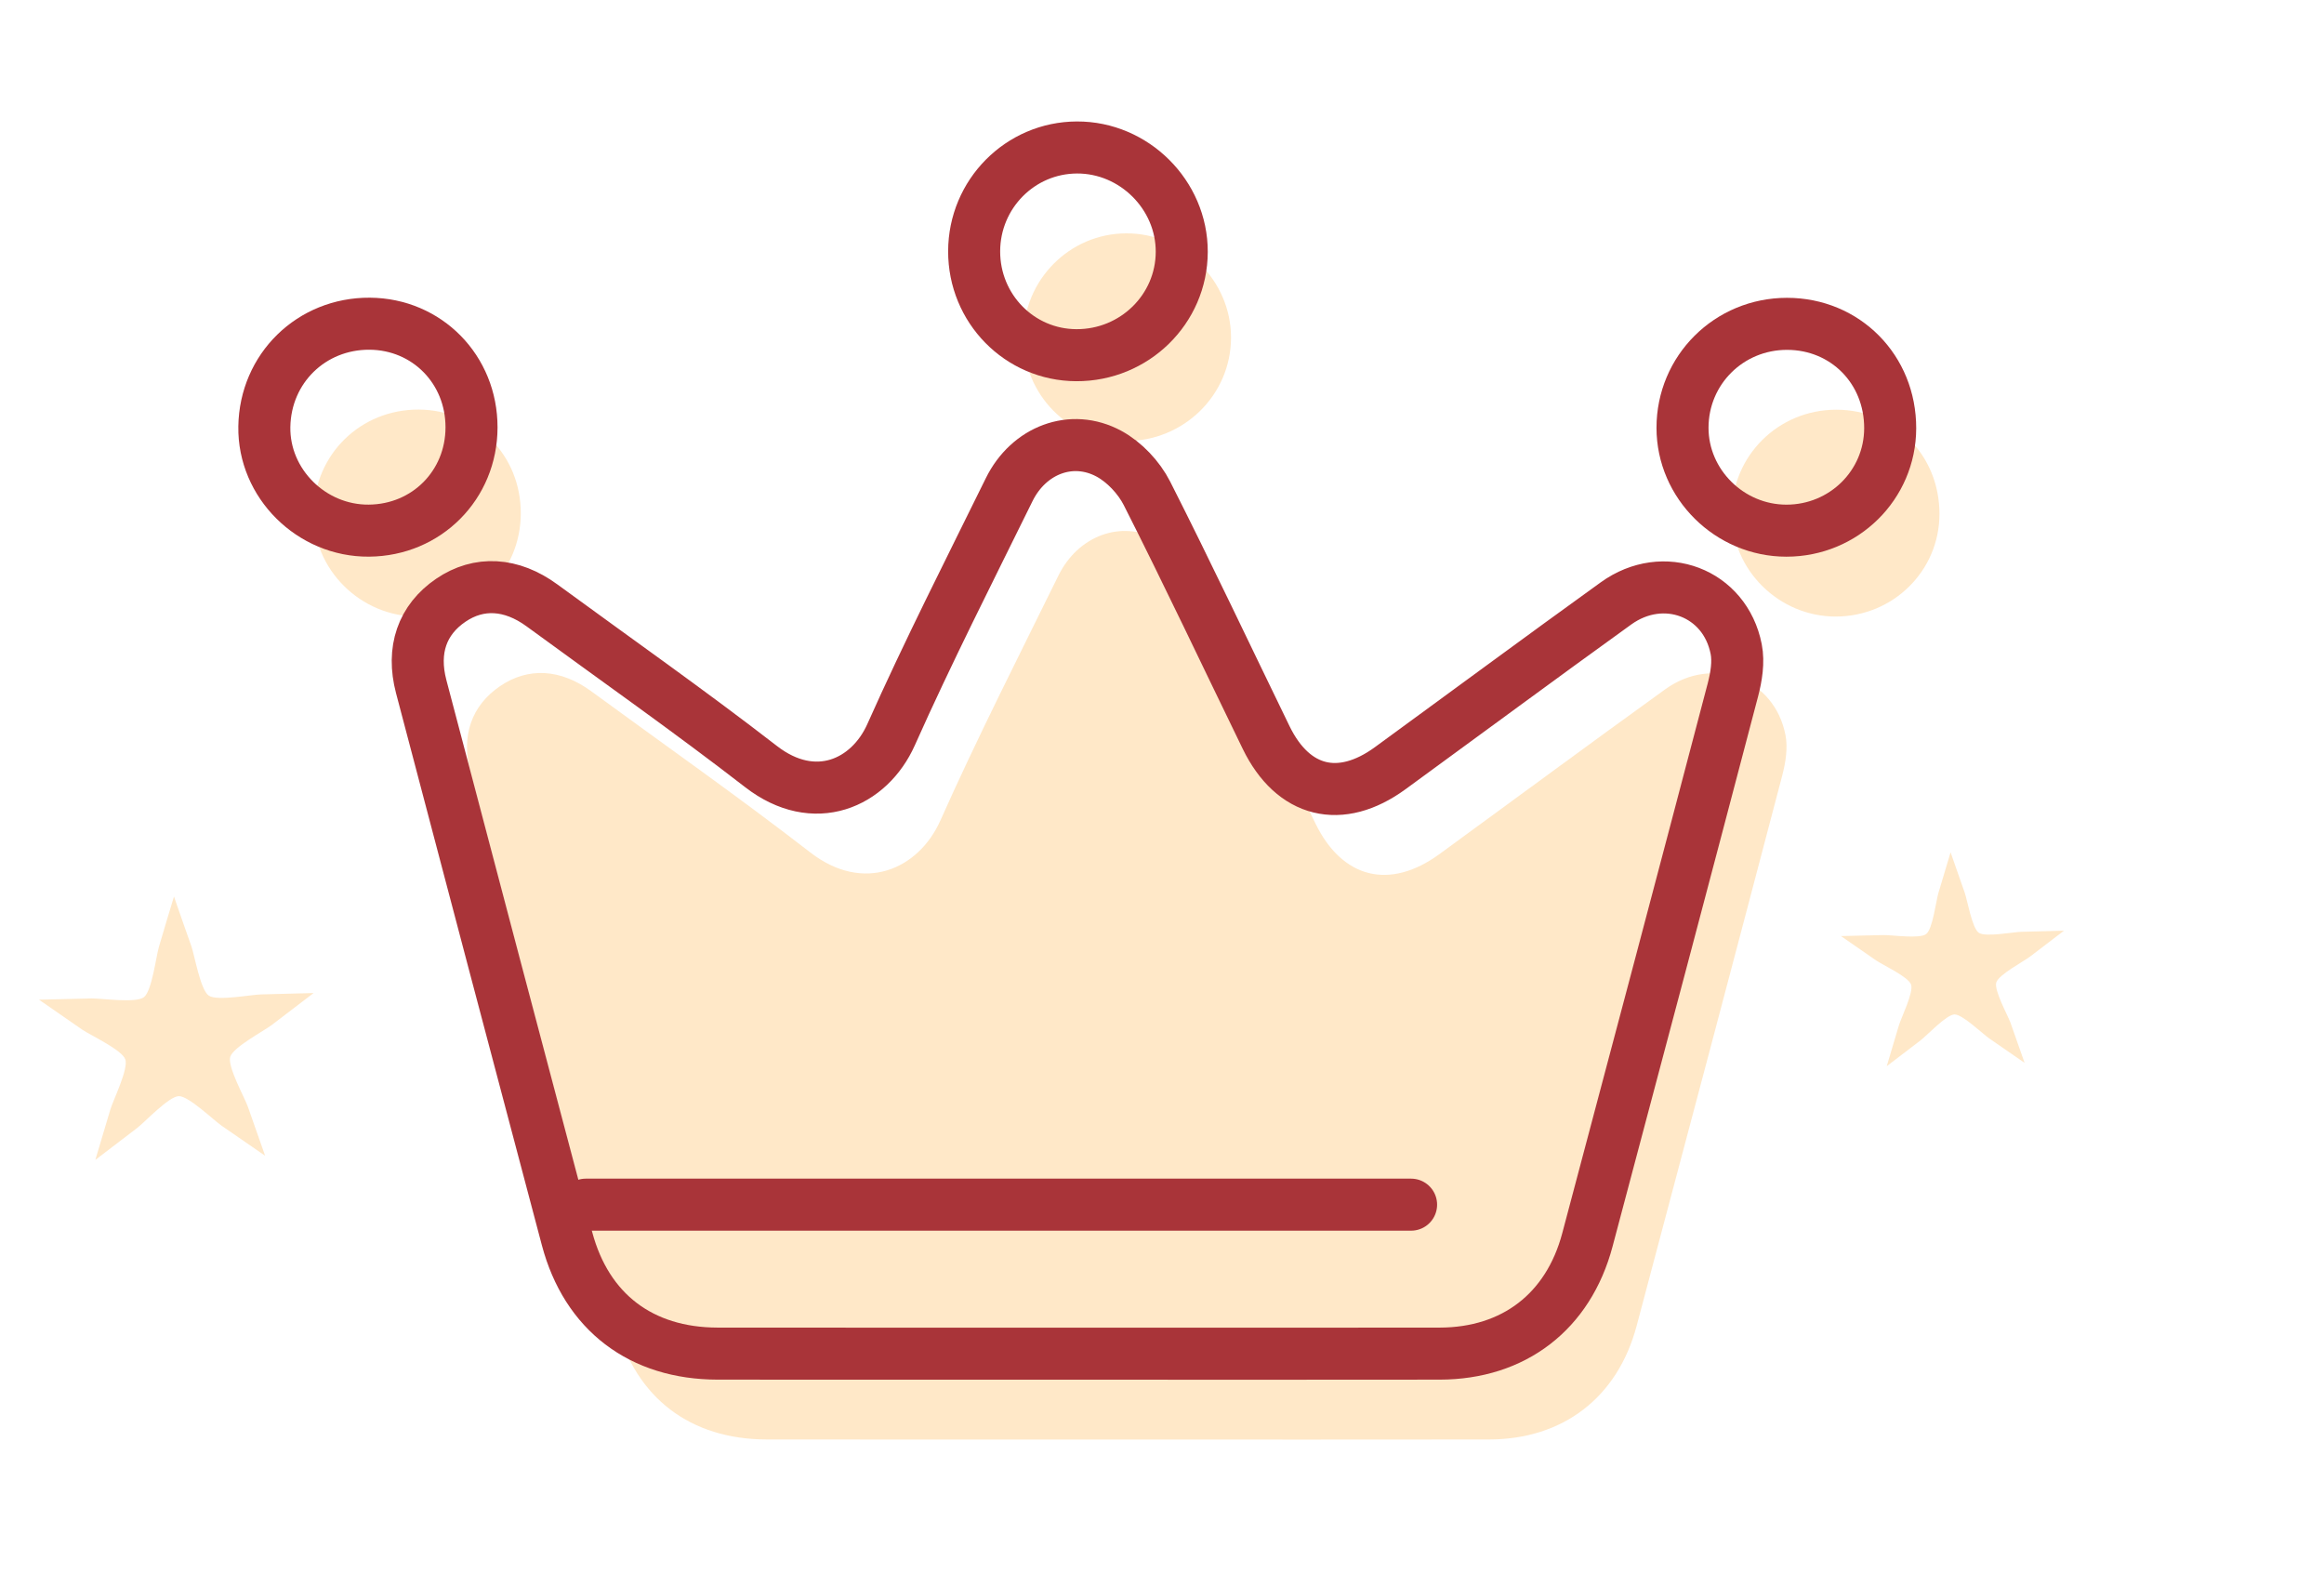
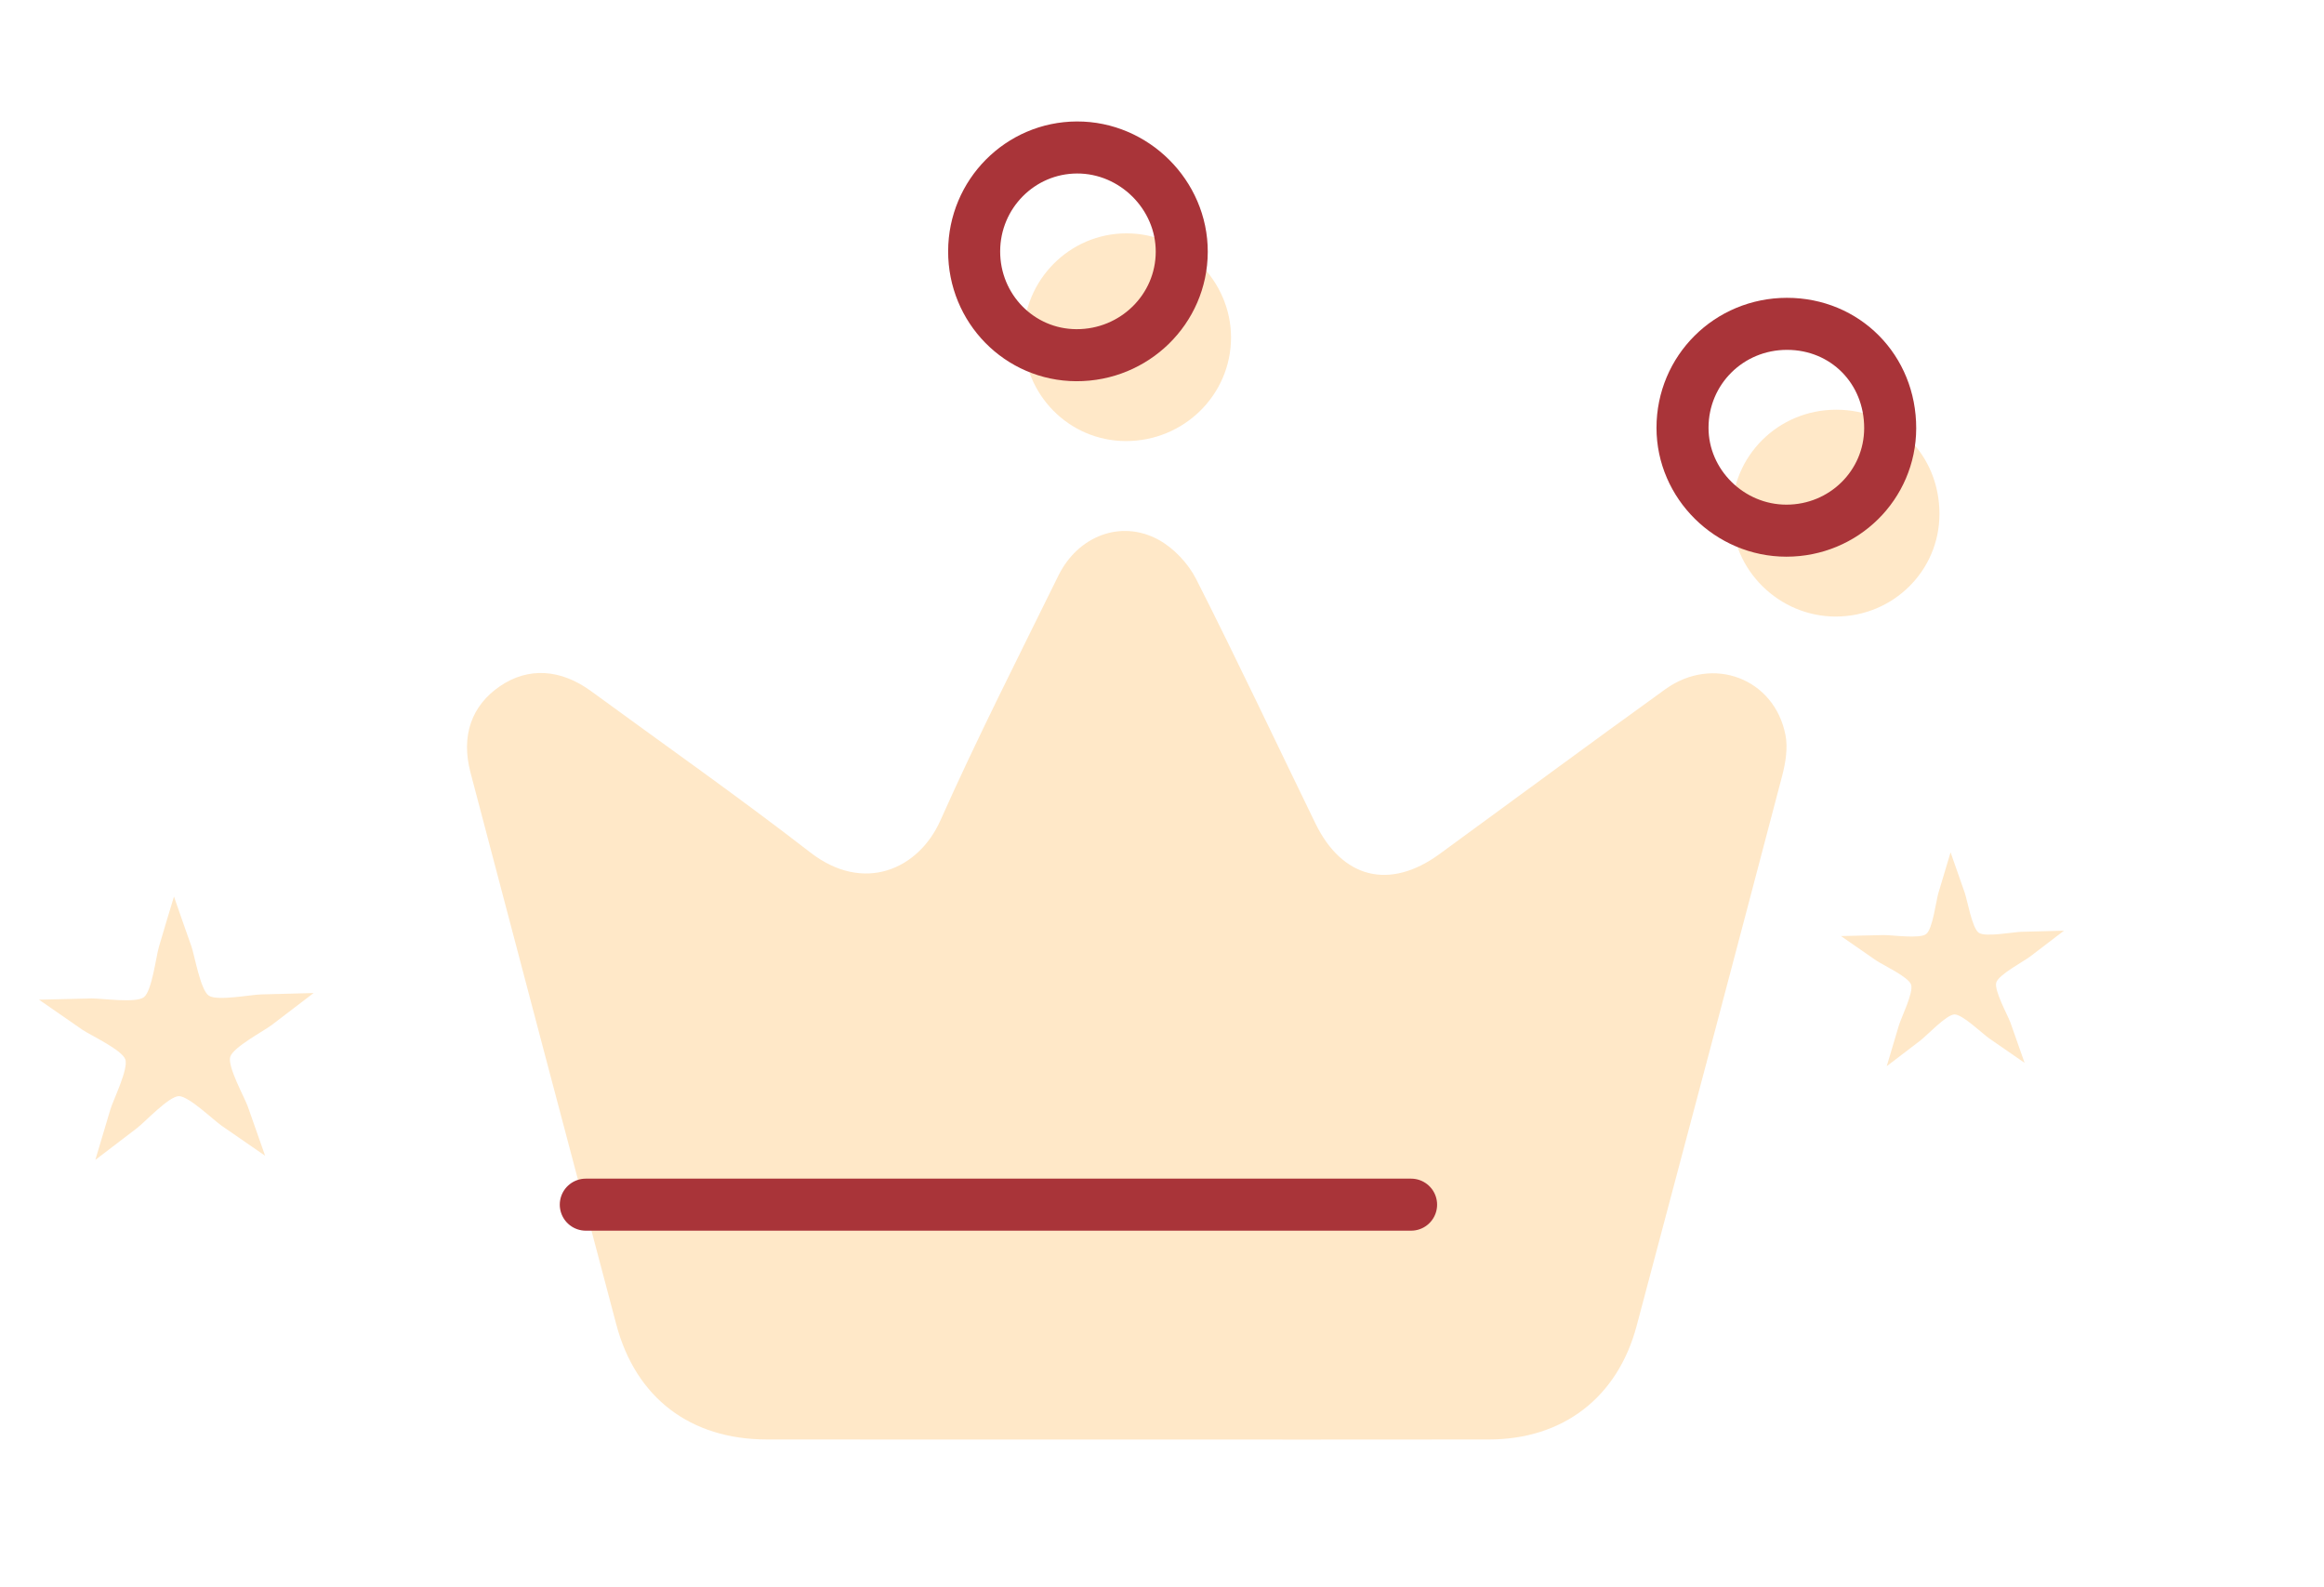
<svg xmlns="http://www.w3.org/2000/svg" version="1.1" id="Capa_1" x="0px" y="0px" width="178.667px" height="122px" viewBox="0 0 178.667 122" xml:space="preserve">
  <path opacity="0.4" fill="#FFC776" d="M7.329,89.163c0.387-1.288,0.768-2.578,1.152-3.864c0.216-0.733,1.414-3.137,1.152-3.862 c-0.248-0.733-2.692-1.862-3.319-2.292c-1.108-0.767-2.216-1.531-3.316-2.299c1.342-0.031,2.691-0.066,4.033-0.095 c0.762-0.015,3.418,0.382,4.032-0.097c0.618-0.474,0.937-3.14,1.153-3.866c0.379-1.291,0.766-2.584,1.159-3.87 c0.437,1.27,0.883,2.534,1.334,3.811c0.251,0.71,0.696,3.365,1.338,3.803c0.636,0.441,3.271-0.079,4.035-0.091 c1.34-0.038,2.686-0.076,4.027-0.105c-1.063,0.813-2.136,1.628-3.206,2.446c-0.6,0.462-2.979,1.713-3.203,2.456 c-0.224,0.749,1.081,3.085,1.344,3.802c0.446,1.266,0.891,2.542,1.337,3.803c-1.106-0.762-2.215-1.527-3.319-2.292 c-0.631-0.427-2.55-2.301-3.316-2.291c-0.775,0.022-2.603,1.991-3.213,2.456C9.465,87.535,8.399,88.35,7.329,89.163" />
  <path opacity="0.4" fill="#FFC776" d="M145.05,81.959c0.314-1.046,0.624-2.094,0.936-3.138c0.176-0.595,1.149-2.547,0.935-3.136 c-0.201-0.595-2.186-1.512-2.696-1.862c-0.9-0.623-1.8-1.243-2.693-1.867c1.09-0.025,2.185-0.054,3.275-0.077 c0.619-0.012,2.776,0.311,3.275-0.078c0.502-0.385,0.761-2.55,0.936-3.139c0.307-1.048,0.622-2.098,0.941-3.143 c0.355,1.032,0.717,2.058,1.084,3.095c0.204,0.577,0.565,2.733,1.086,3.088c0.516,0.358,2.657-0.064,3.277-0.074 c1.088-0.031,2.181-0.062,3.271-0.085c-0.863,0.66-1.735,1.322-2.604,1.987c-0.488,0.375-2.42,1.391-2.601,1.995 c-0.182,0.608,0.878,2.505,1.091,3.088c0.362,1.028,0.724,2.064,1.086,3.089c-0.898-0.619-1.799-1.24-2.696-1.862 c-0.512-0.347-2.071-1.869-2.693-1.861c-0.629,0.018-2.114,1.617-2.61,1.994C146.784,80.636,145.919,81.299,145.05,81.959" />
  <g>
    <path opacity="0.4" fill="#FFC776" d="M86.569,110.658c-9.203-0.001-18.406,0.007-27.609-0.004 c-5.877-0.007-10.077-3.185-11.579-8.838c-3.757-14.14-7.481-28.289-11.211-42.436c-0.741-2.812,0.073-5.14,2.282-6.642 c2.153-1.464,4.648-1.324,7.003,0.399c5.625,4.118,11.335,8.126,16.845,12.393c4.107,3.181,8.322,1.296,9.996-2.459 c2.835-6.359,5.999-12.574,9.074-18.825c1.5-3.049,4.802-4.32,7.675-2.767c1.187,0.642,2.304,1.831,2.919,3.043 c3.15,6.212,6.117,12.516,9.167,18.779c2.066,4.241,5.713,5.138,9.531,2.355c5.79-4.221,11.549-8.485,17.364-12.672 c3.653-2.631,8.386-0.837,9.239,3.511c0.195,0.993,0.012,2.128-0.251,3.131c-3.703,14.105-7.441,28.201-11.19,42.293 c-1.465,5.506-5.656,8.726-11.355,8.735C105.168,110.67,95.869,110.659,86.569,110.658z" />
    <path opacity="0.4" fill="#FFC776" d="M141.167,31.495c4.487-0.001,7.948,3.5,7.937,8.029c-0.01,4.363-3.569,7.872-7.98,7.87 c-4.367-0.002-7.985-3.584-7.986-7.905C133.137,35.047,136.703,31.496,141.167,31.495z" />
    <path opacity="0.4" fill="#FFC776" d="M78.68,25.911c0.011-4.396,3.541-7.957,7.902-7.973c4.395-0.016,8.069,3.642,8.058,8.024 c-0.01,4.406-3.642,7.963-8.109,7.943C82.171,33.886,78.669,30.32,78.68,25.911z" />
-     <path opacity="0.4" fill="#FFC776" d="M40.038,39.461c-0.008,4.429-3.454,7.894-7.887,7.931c-4.417,0.037-8.109-3.629-8.041-7.986 c0.07-4.483,3.614-7.949,8.099-7.921C36.619,31.514,40.046,35.005,40.038,39.461z" />
  </g>
  <g>
-     <path fill="none" stroke="#A93439" stroke-width="4" stroke-miterlimit="10" d="M82.781,104.057 c-9.203-0.001-18.406,0.007-27.609-0.004c-5.877-0.007-10.077-3.185-11.579-8.838c-3.757-14.14-7.481-28.289-11.211-42.436 c-0.741-2.812,0.073-5.14,2.282-6.642c2.153-1.464,4.648-1.324,7.003,0.399c5.625,4.118,11.335,8.126,16.845,12.393 c4.107,3.181,8.322,1.296,9.996-2.459c2.835-6.359,5.999-12.574,9.074-18.825c1.5-3.049,4.802-4.32,7.675-2.767 c1.187,0.642,2.304,1.831,2.919,3.043c3.15,6.212,6.117,12.516,9.167,18.779c2.066,4.241,5.713,5.138,9.531,2.355 c5.79-4.221,11.549-8.485,17.364-12.672c3.653-2.631,8.386-0.837,9.239,3.511c0.195,0.993,0.012,2.128-0.251,3.131 c-3.703,14.105-7.441,28.201-11.19,42.293c-1.465,5.506-5.656,8.726-11.355,8.735C101.38,104.069,92.081,104.058,82.781,104.057z" />
    <path fill="none" stroke="#A93439" stroke-width="4" stroke-miterlimit="10" d="M137.379,24.894c4.487-0.001,7.948,3.5,7.937,8.029 c-0.01,4.363-3.569,7.872-7.98,7.87c-4.367-0.002-7.985-3.584-7.986-7.905C129.349,28.446,132.915,24.895,137.379,24.894z" />
    <path fill="none" stroke="#A93439" stroke-width="4" stroke-miterlimit="10" d="M74.892,19.31c0.011-4.396,3.541-7.957,7.902-7.973 c4.395-0.016,8.069,3.642,8.058,8.024c-0.01,4.406-3.642,7.963-8.109,7.943C78.383,27.285,74.881,23.719,74.892,19.31z" />
-     <path fill="none" stroke="#A93439" stroke-width="4" stroke-miterlimit="10" d="M36.25,32.86c-0.008,4.429-3.454,7.894-7.887,7.931 c-4.417,0.037-8.109-3.629-8.041-7.986c0.07-4.483,3.614-7.949,8.099-7.921C32.831,24.913,36.258,28.403,36.25,32.86z" />
    <line fill="none" stroke="#A93439" stroke-width="4" stroke-linecap="round" stroke-miterlimit="10" x1="45.035" y1="92.603" x2="108.483" y2="92.603" />
  </g>
</svg>